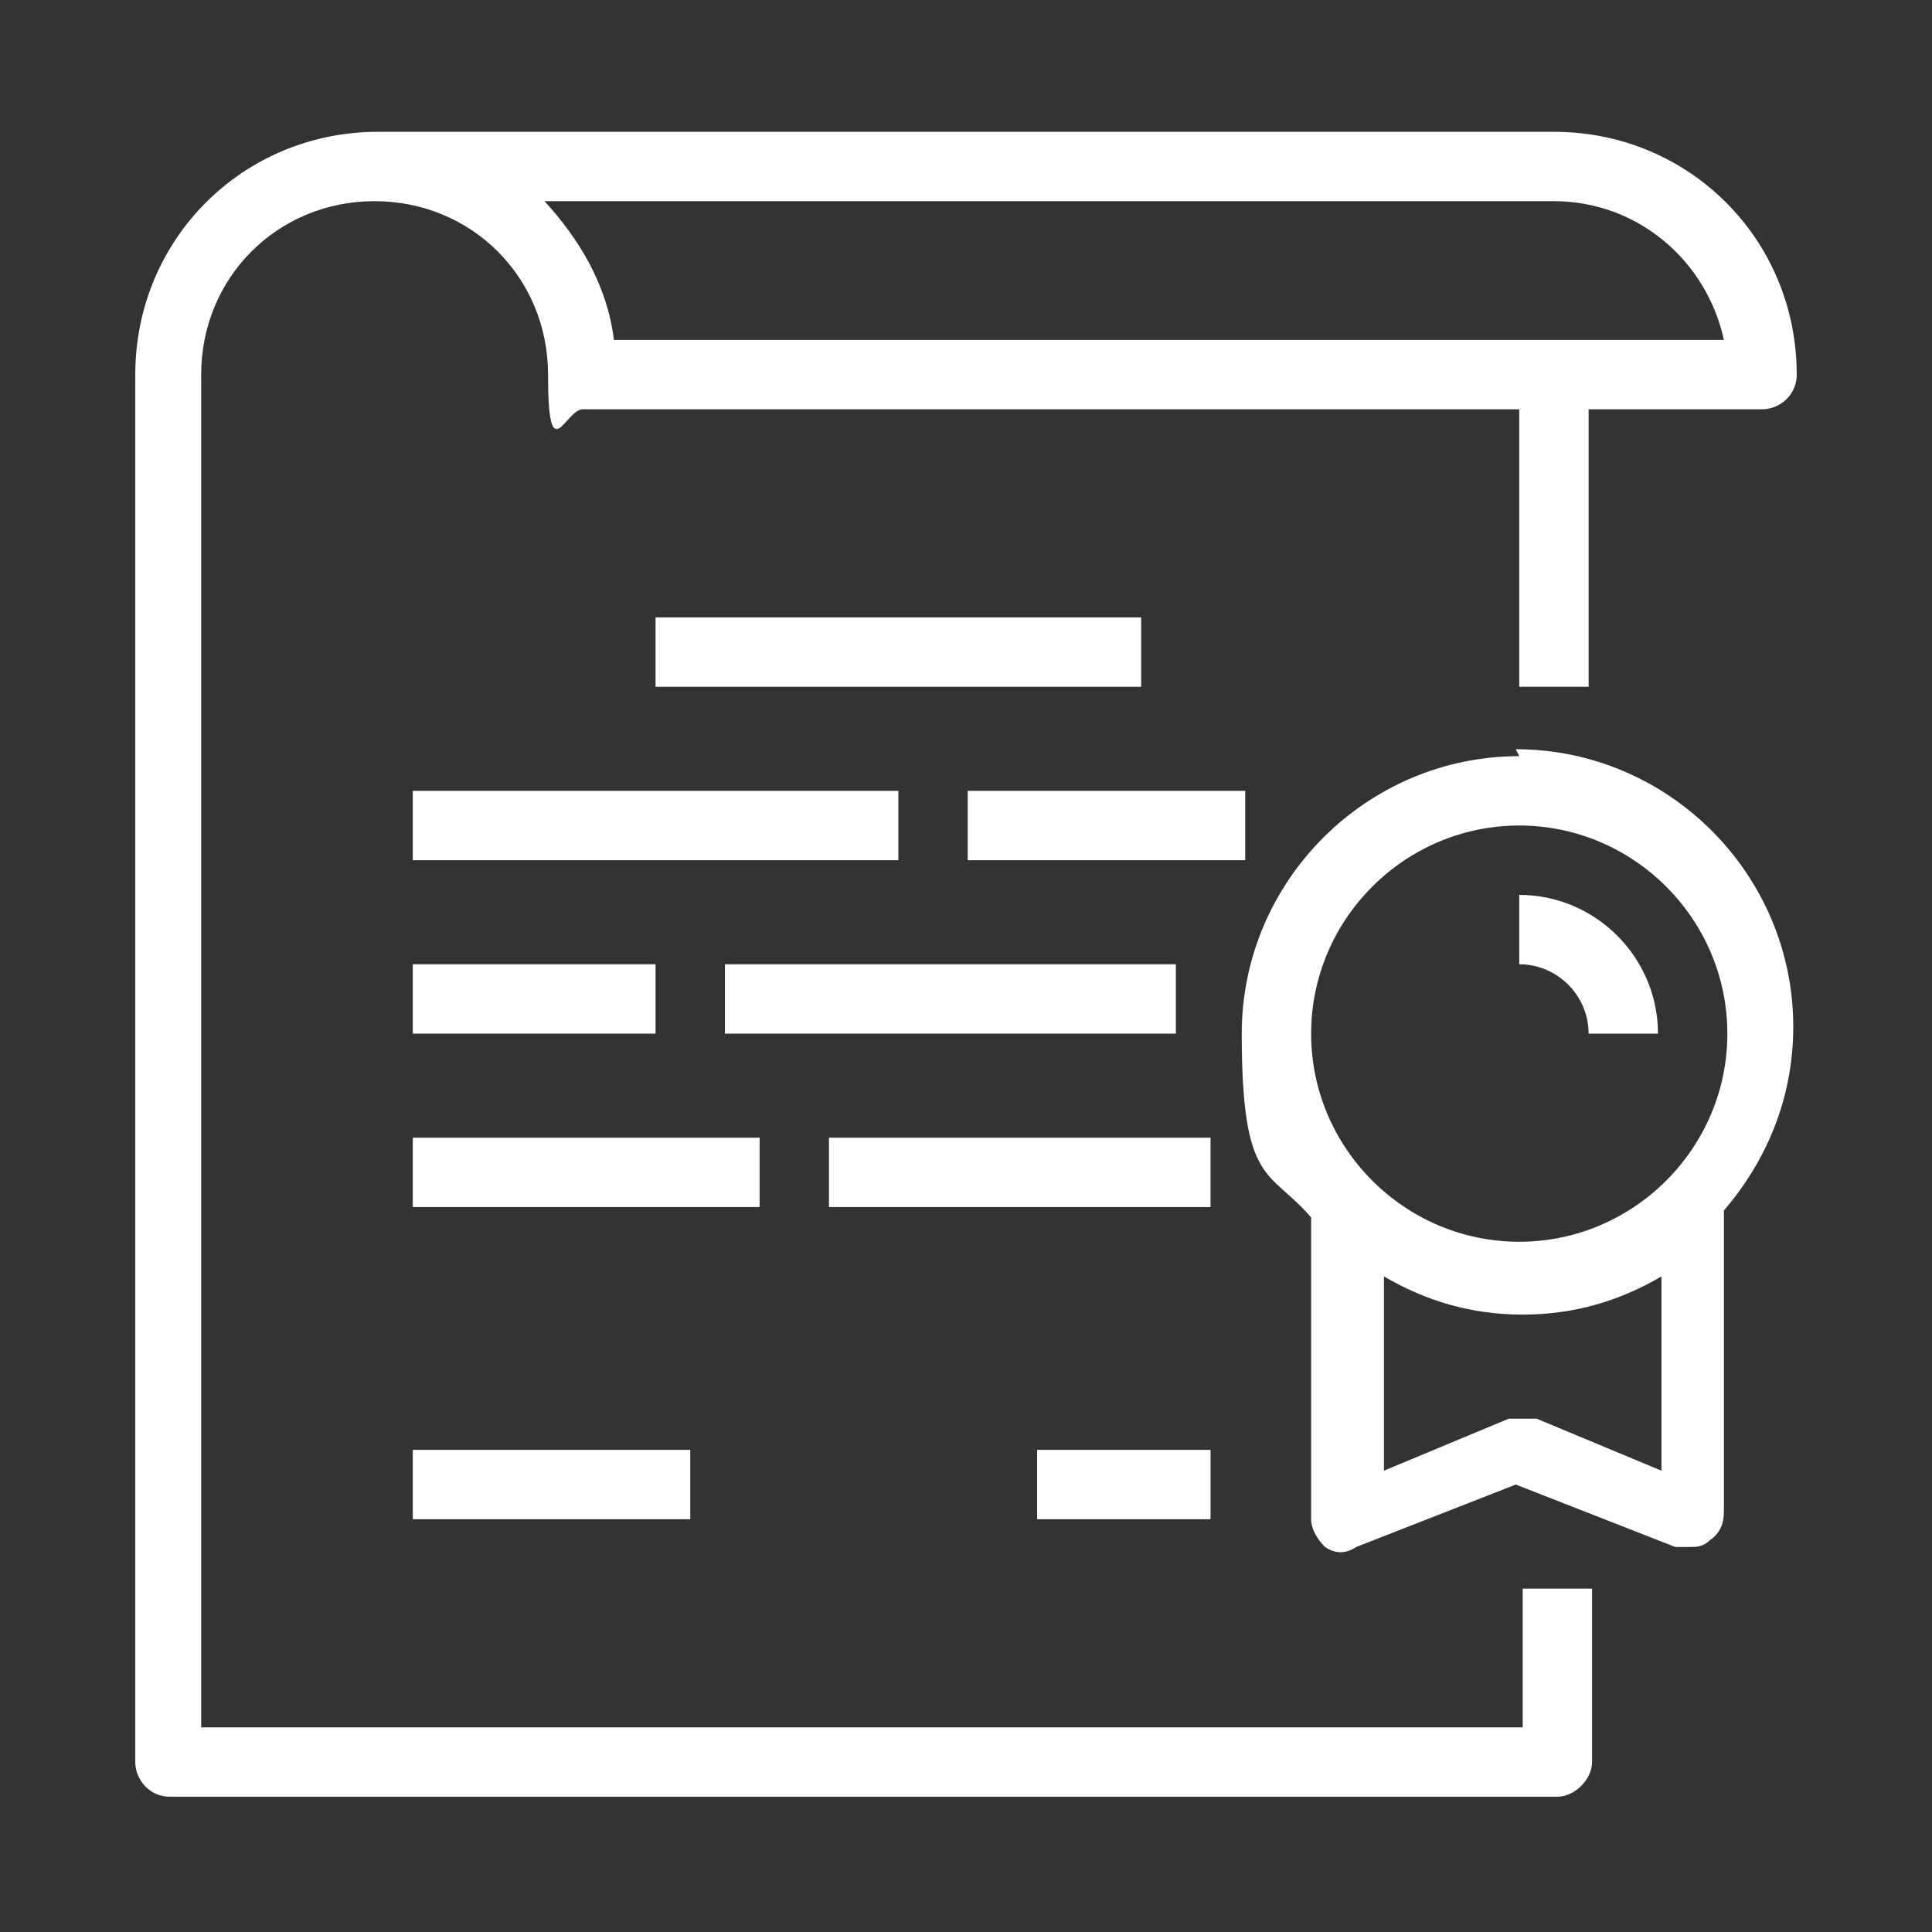
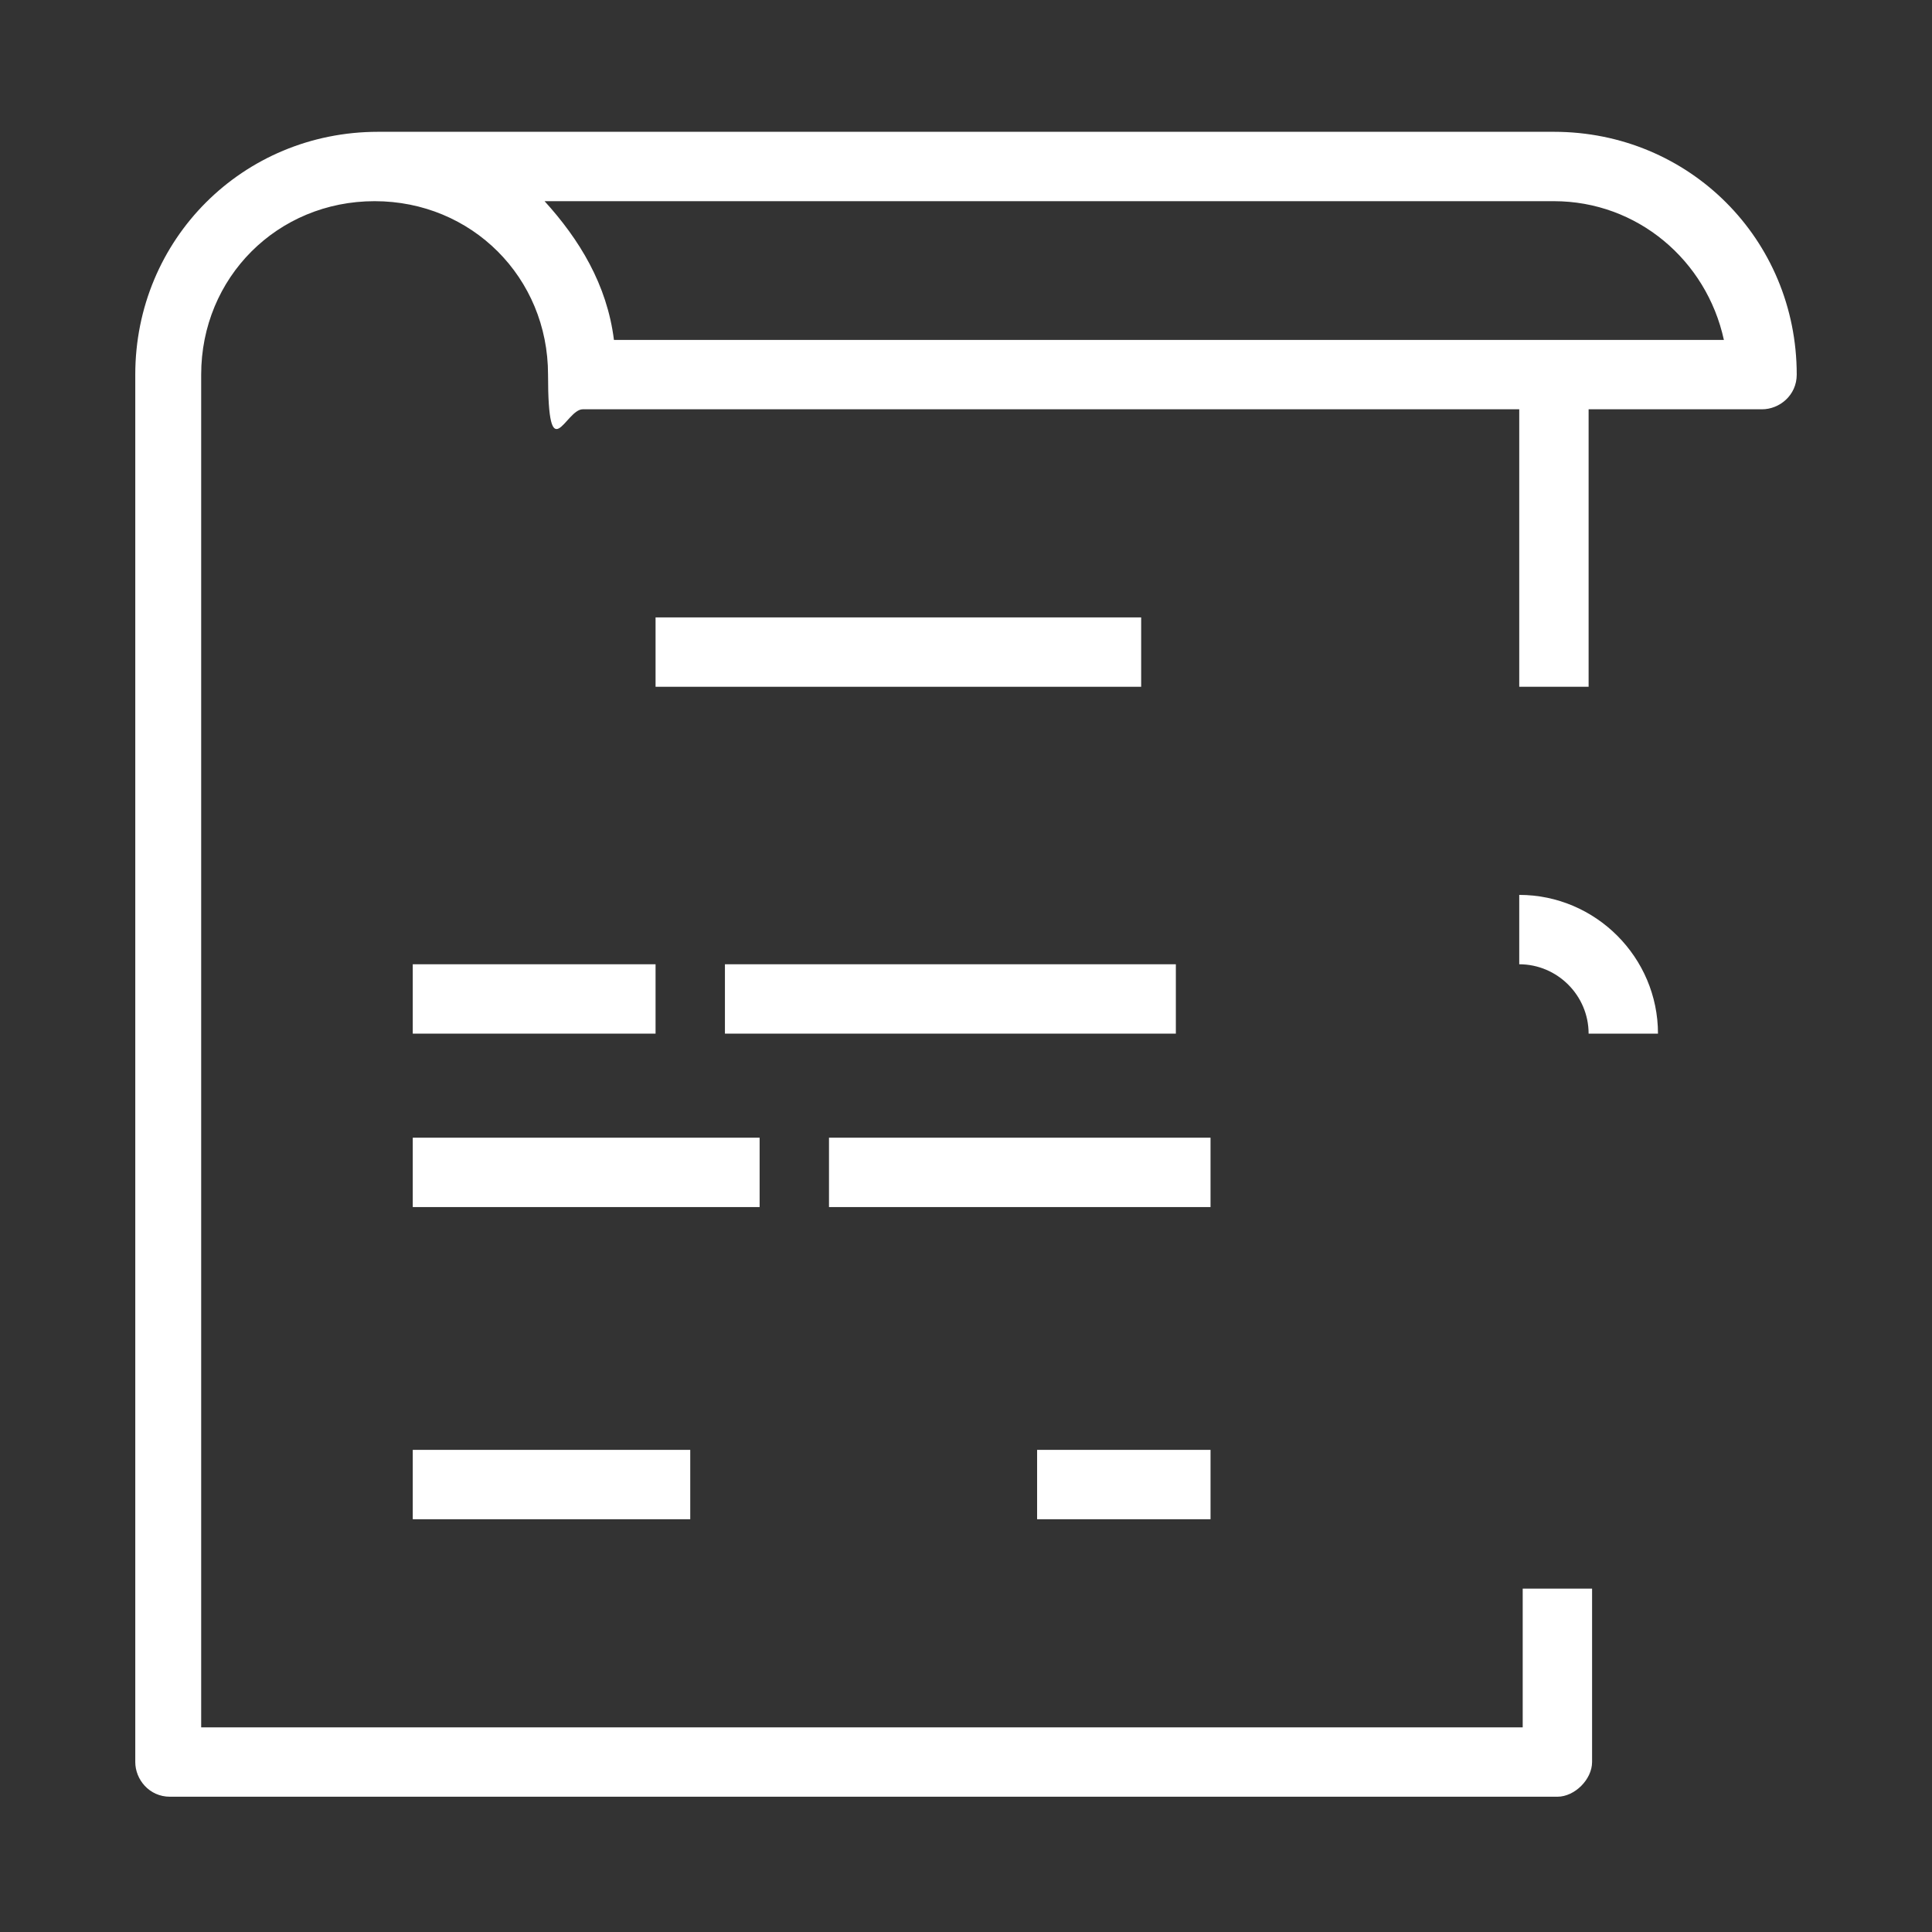
<svg xmlns="http://www.w3.org/2000/svg" id="Layer_1" version="1.1" viewBox="0 0 55.7 55.7">
  <rect x="0" y="0" width="55.7" height="55.7" fill="#333333" stroke="none" />
  <defs>
    <style>
      .st0 {
        fill: #fff;
      }
    </style>
  </defs>
  <rect class="st0" x="18.9" y="17.8" width="14" height="2" />
-   <rect class="st0" x="27.9" y="22.8" width="8" height="2" />
-   <rect class="st0" x="11.9" y="22.8" width="14" height="2" />
  <rect class="st0" x="20.9" y="27.8" width="13" height="2" />
  <rect class="st0" x="11.9" y="27.8" width="7" height="2" />
  <rect class="st0" x="23.9" y="32.8" width="11" height="2" />
  <rect class="st0" x="11.9" y="32.8" width="10" height="2" />
  <rect class="st0" x="29.9" y="41.8" width="5" height="2" />
  <rect class="st0" x="11.9" y="41.8" width="8" height="2" />
-   <path class="st0" d="M43.8,21.8c-4.4,0-8,3.6-8,8s.8,3.9,2,5.3v8.7c0,.3.2.6.4.8.3.2.6.2.9,0l4.6-1.8,4.6,1.8c.1,0,.2,0,.4,0,.2,0,.4,0,.6-.2.3-.2.4-.5.4-.8v-8.7c1.2-1.4,2-3.2,2-5.3,0-4.4-3.6-8-8-8ZM43.8,23.8c3.3,0,6,2.7,6,6s-2.7,6-6,6-6-2.7-6-6,2.7-6,6-6ZM44.2,40.9c-.2,0-.5,0-.7,0l-3.6,1.5v-5.6c1.2.7,2.5,1.1,4,1.1s2.8-.4,4-1.1v5.6s-3.6-1.5-3.6-1.5Z" />
  <path class="st0" d="M45.8,29.8h2c0-2.2-1.8-4-4-4v2c1.1,0,2,.9,2,2Z" />
  <path class="st0" d="M43.8,49.8H5.8V10.8c0-2.8,2.2-5,5-5s5,2.2,5,5,.5,1,1,1h27v8h2v-8h5c.5,0,1-.4,1-1,0-3.9-3.1-7-7-7H10.9c-3.9,0-7,3.1-7,7v40c0,.5.4,1,1,1h40c.5,0,1-.5,1-1v-5h-2v4ZM44.8,5.8c2.4,0,4.4,1.7,4.9,4h-32c-.2-1.6-1-2.9-2-4h29.1,0Z" />
</svg>